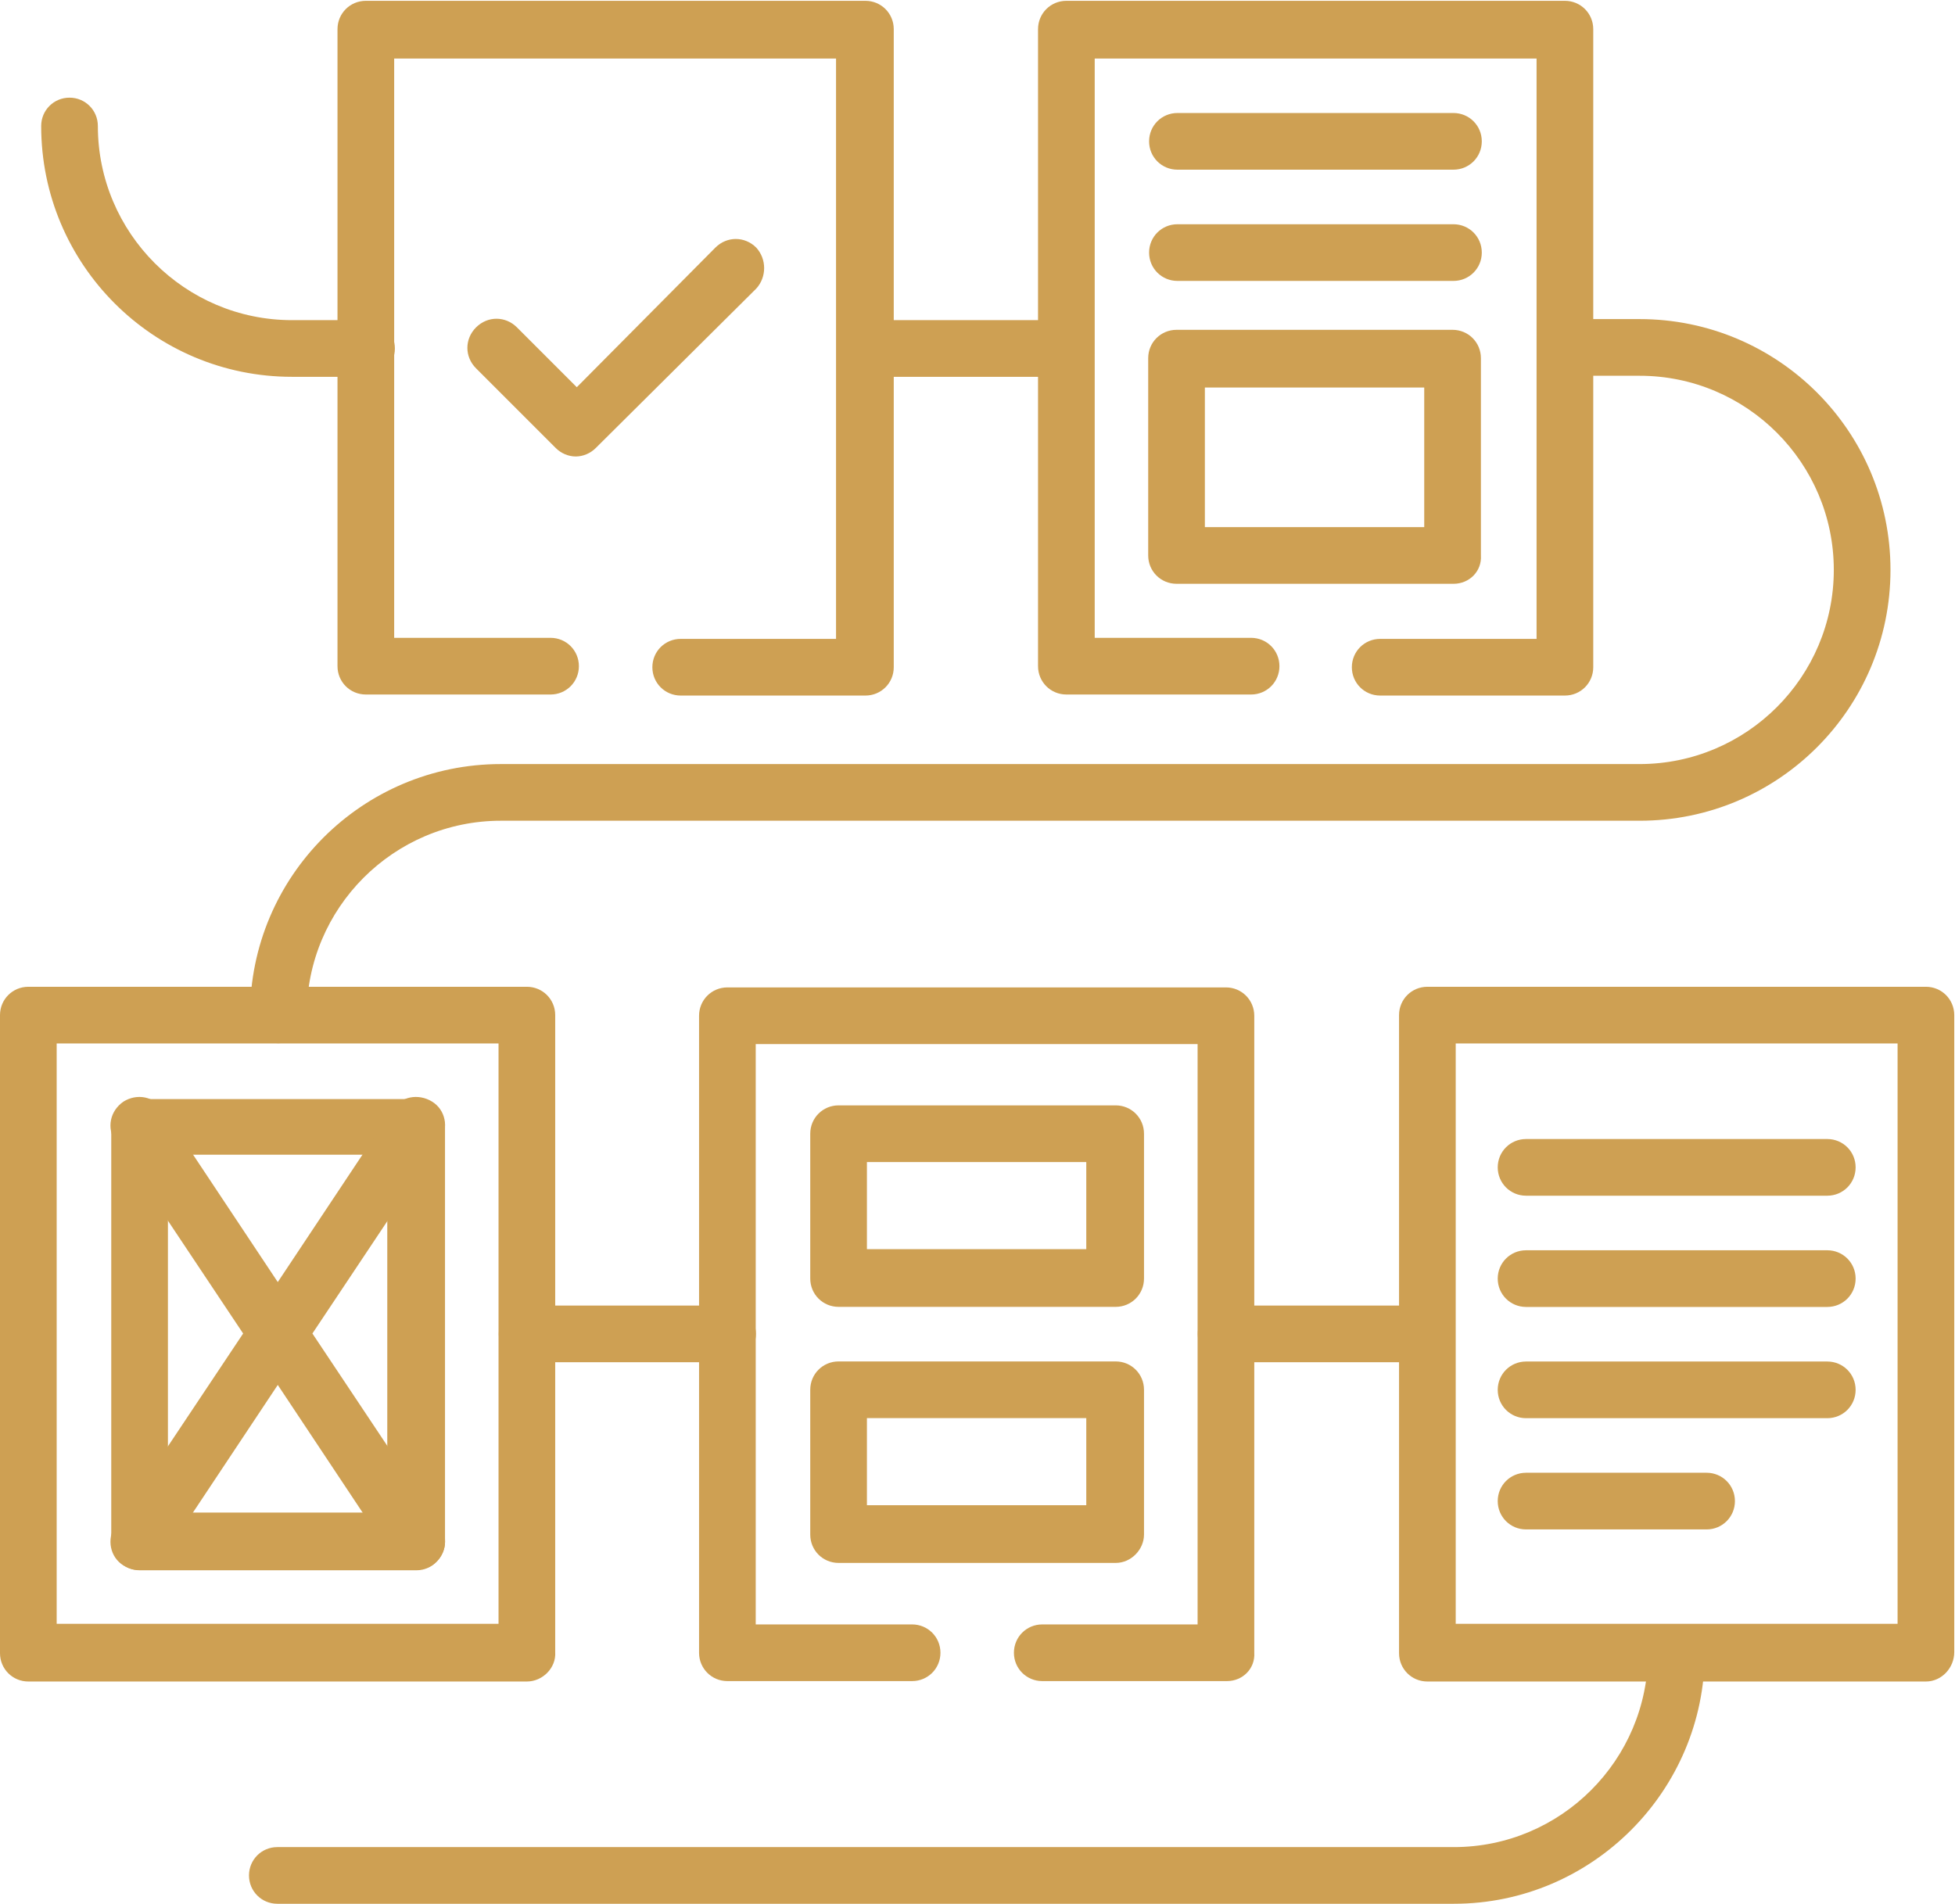
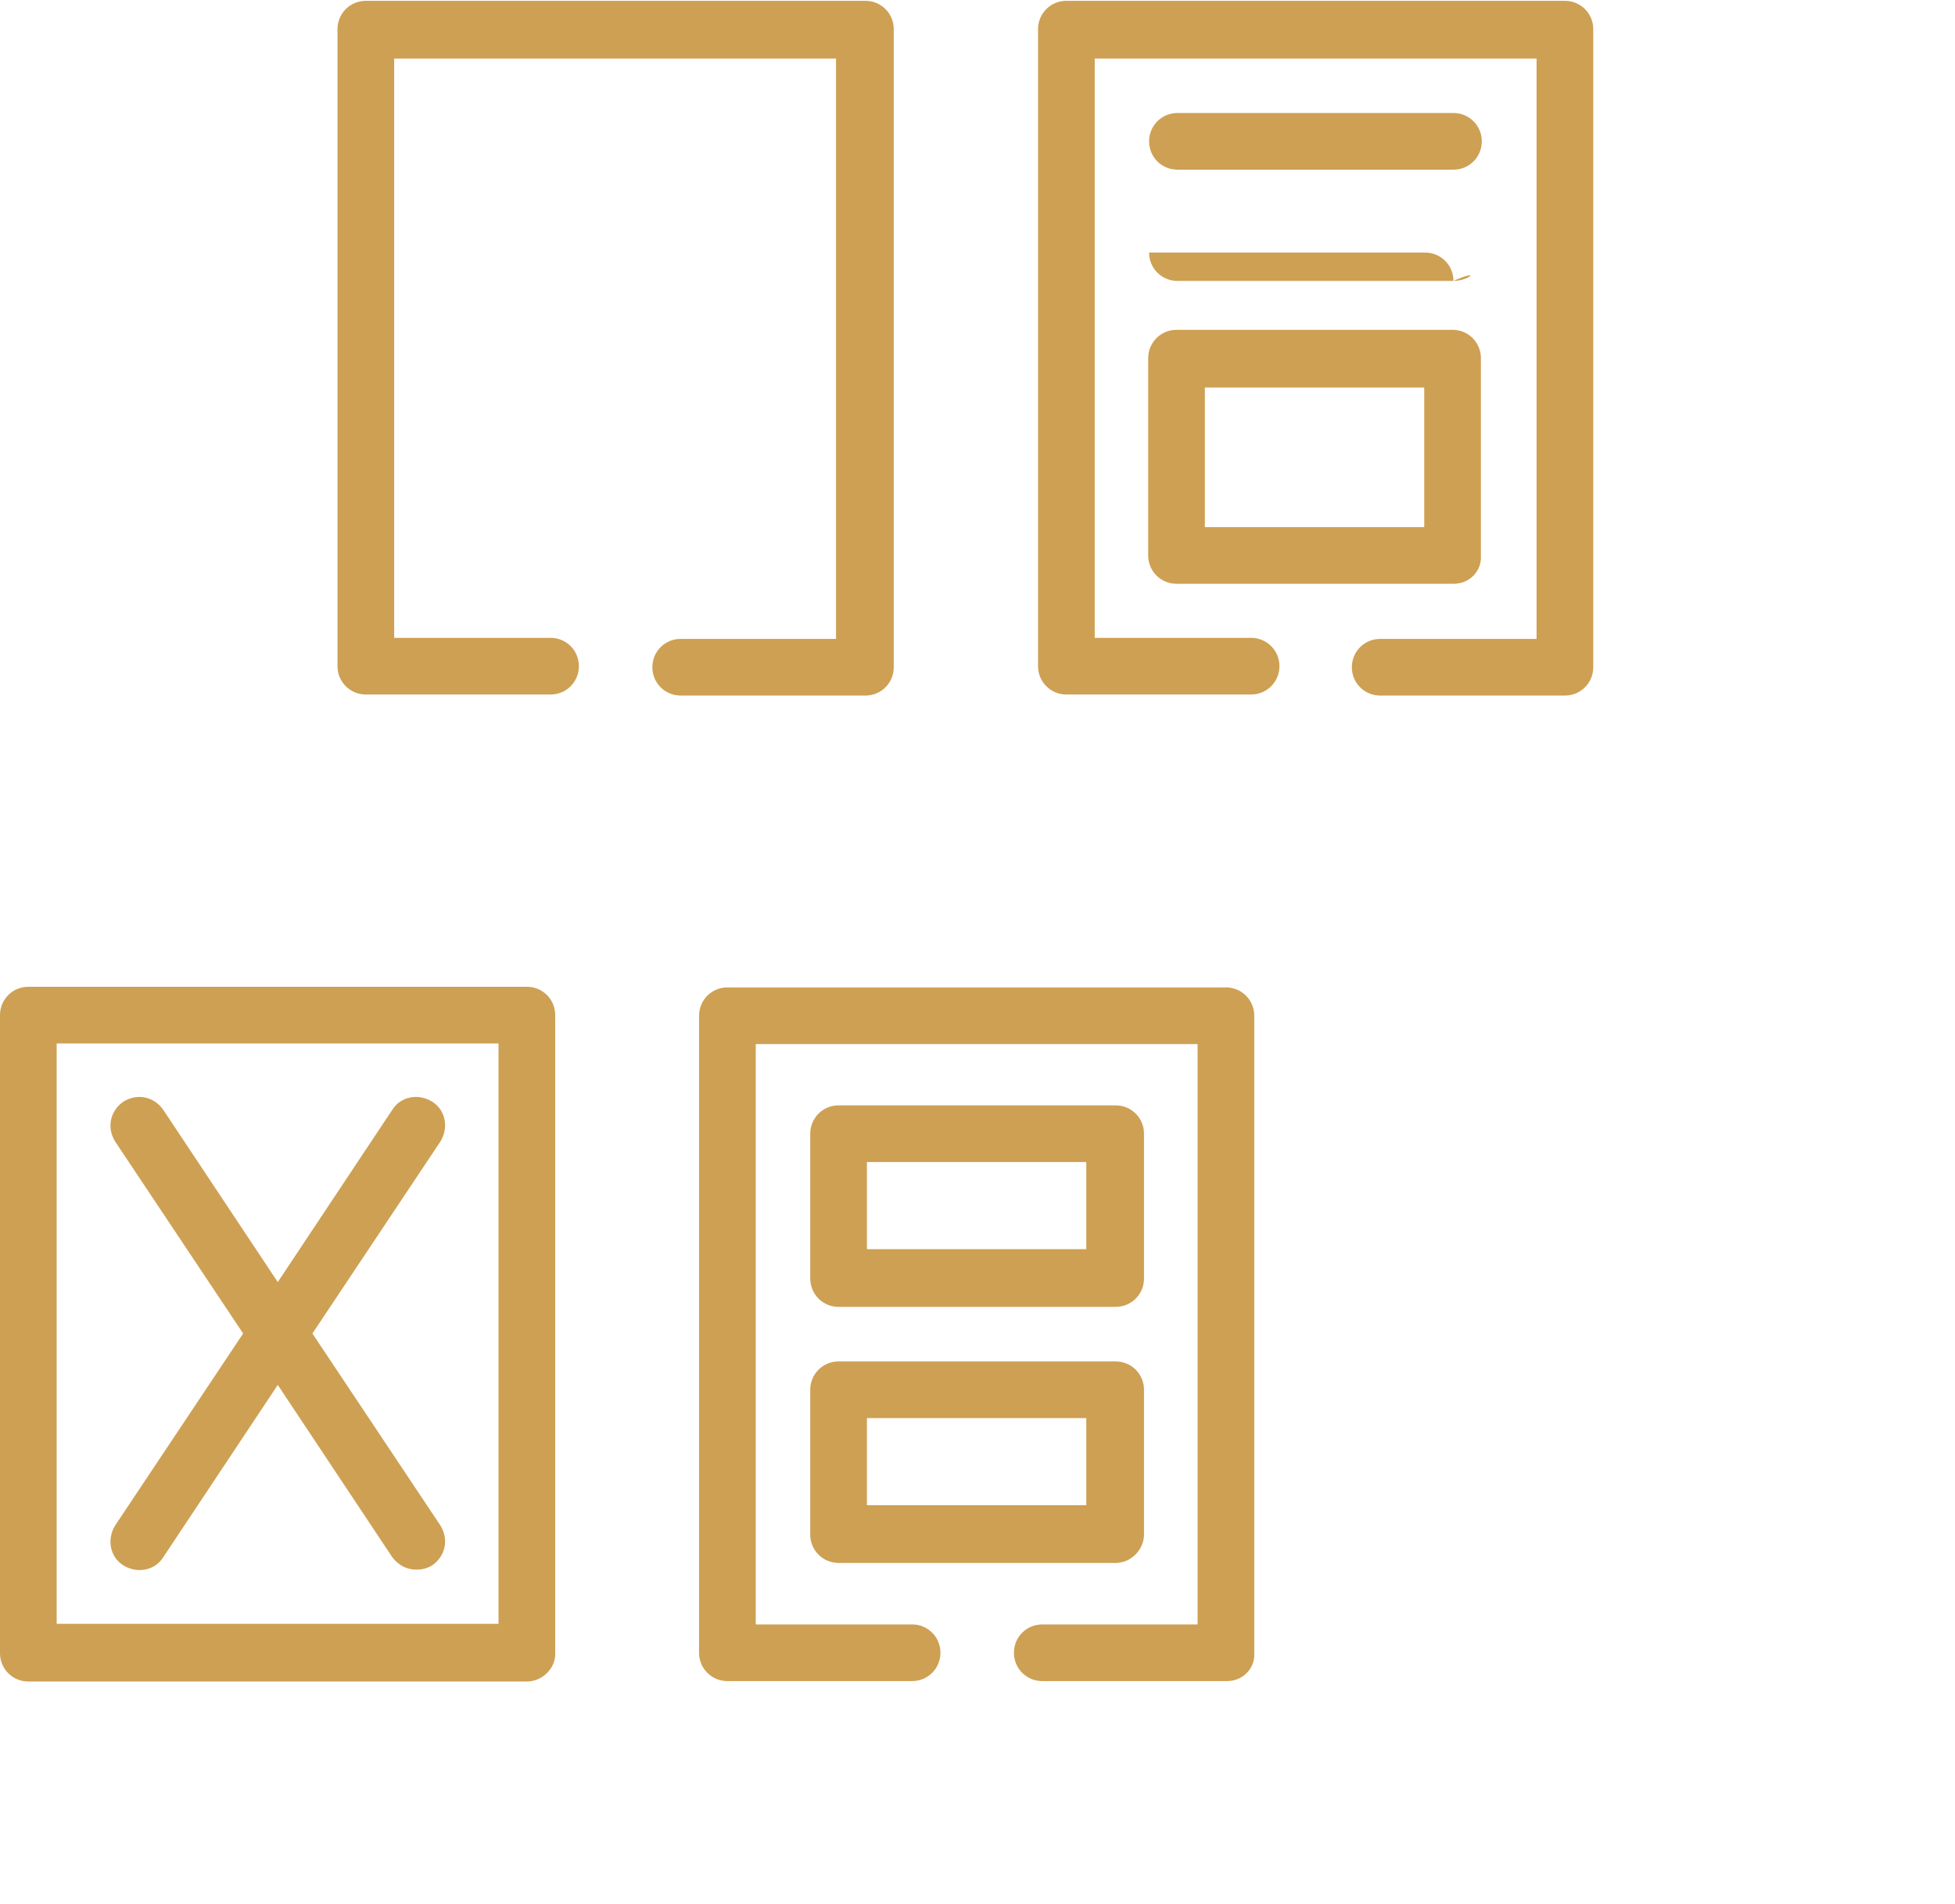
<svg xmlns="http://www.w3.org/2000/svg" version="1.1" id="Vrstva_1" x="0px" y="0px" viewBox="0 0 248.3 241.8" style="enable-background:new 0 0 248.3 241.8;" xml:space="preserve">
  <style type="text/css">
	.st0{fill:#CEA053;}
</style>
  <g id="g2268" transform="matrix(1.333,0,0,-1.333,0,682.667)">
    <g id="g2270">
      <g>
        <g>
          <g id="g2272">
            <path class="st0" d="M50.2,351.9H2.7c-1.5,0-2.7,1.2-2.7,2.7v60.8c0,1.5,1.2,2.7,2.7,2.7h47.5c1.5,0,2.7-1.2,2.7-2.7v-60.7       C53,353.2,51.7,351.9,50.2,351.9z M5.4,357.4h42.1v55.3H5.4V357.4z" />
            <g id="g2280" transform="translate(144.357,330.75)">
              <path class="st0" d="M-61.9,115.1h-17.6c-1.5,0-2.7,1.2-2.7,2.7s1.2,2.7,2.7,2.7h14.8v55.3h-42.1v-55.2h14.9        c1.5,0,2.7-1.2,2.7-2.7s-1.2-2.7-2.7-2.7h-17.6c-1.5,0-2.7,1.2-2.7,2.7v60.7c0,1.5,1.2,2.7,2.7,2.7h47.6        c1.5,0,2.7-1.2,2.7-2.7v-60.8C-59.2,116.3-60.4,115.1-61.9,115.1z" />
            </g>
          </g>
        </g>
      </g>
    </g>
    <g id="g2284" transform="translate(239.006,72.54)">
      <path class="st0" d="M-122.1,279.4h-17.6c-1.5,0-2.7,1.2-2.7,2.7s1.2,2.7,2.7,2.7h14.8v55.3H-167v-55.3h14.9    c1.5,0,2.7-1.2,2.7-2.7s-1.2-2.7-2.7-2.7h-17.6c-1.5,0-2.7,1.2-2.7,2.7v60.7c0,1.5,1.2,2.7,2.7,2.7h47.5c1.5,0,2.7-1.2,2.7-2.7    v-60.7C-119.4,280.6-120.6,279.4-122.1,279.4z" />
    </g>
    <g id="g2288">
      <g>
        <g>
          <g id="g2290">
            <g id="g2296" transform="translate(327.504,330.75)">
              <path class="st0" d="M-178.4,115.1H-196c-1.5,0-2.7,1.2-2.7,2.7s1.2,2.7,2.7,2.7h14.9v55.3h-42.1v-55.2h14.9        c1.5,0,2.7-1.2,2.7-2.7s-1.2-2.7-2.7-2.7h-17.6c-1.5,0-2.7,1.2-2.7,2.7v60.7c0,1.5,1.2,2.7,2.7,2.7h47.5        c1.5,0,2.7-1.2,2.7-2.7v-60.8C-175.7,116.3-176.9,115.1-178.4,115.1z" />
            </g>
-             <path class="st0" d="M183.5,351.9H136c-1.5,0-2.7,1.2-2.7,2.7v60.8c0,1.5,1.2,2.7,2.7,2.7h47.5c1.5,0,2.7-1.2,2.7-2.7v-60.7       C186.2,353.2,185,351.9,183.5,351.9z M138.7,357.4h42.1v55.3h-42.1V357.4z" />
          </g>
        </g>
      </g>
    </g>
-     <path class="st0" d="M39.7,362.5H13.3c-1.5,0-2.7,1.2-2.7,2.7v39.5c0,1.5,1.2,2.7,2.7,2.7h26.4c1.5,0,2.7-1.2,2.7-2.7v-39.5   C42.4,363.8,41.2,362.5,39.7,362.5z M16,368h20.9v34.1H16V368z" />
    <path class="st0" d="M138.5,456.5h-26.4c-1.5,0-2.7,1.2-2.7,2.7V478c0,1.5,1.2,2.7,2.7,2.7h26.3c1.5,0,2.7-1.2,2.7-2.7v-18.8   C141.2,457.7,140,456.5,138.5,456.5z M114.8,461.9h20.9v13.3h-20.9V461.9z" />
    <g id="g2306" transform="translate(109.066,210.361)">
      <path class="st0" d="M-69.4,152.2c-0.9,0-1.7,0.4-2.3,1.2l-10.9,16.4l-10.9-16.4c-0.8-1.3-2.5-1.6-3.8-0.8    c-1.3,0.8-1.6,2.5-0.8,3.8l12.2,18.3L-98.1,193c-0.8,1.3-0.5,2.9,0.8,3.8c1.3,0.8,2.9,0.5,3.8-0.8l10.9-16.4l10.9,16.4    c0.8,1.3,2.5,1.6,3.8,0.8c1.3-0.8,1.6-2.5,0.8-3.8l-12.2-18.3l12.2-18.3c0.8-1.3,0.5-2.9-0.8-3.8    C-68.4,152.3-68.9,152.2-69.4,152.2z" />
    </g>
    <path class="st0" d="M106.3,363.2H79.9c-1.5,0-2.7,1.2-2.7,2.7v13.8c0,1.5,1.2,2.7,2.7,2.7h26.4c1.5,0,2.7-1.2,2.7-2.7v-13.8   C109,364.5,107.8,363.2,106.3,363.2z M82.6,368.7h20.9v8.3H82.6V368.7z M106.3,387.6H79.9c-1.5,0-2.7,1.2-2.7,2.7v13.8   c0,1.5,1.2,2.7,2.7,2.7h26.4c1.5,0,2.7-1.2,2.7-2.7v-13.8C109,388.8,107.8,387.6,106.3,387.6z M82.6,393.1h20.9v8.3H82.6V393.1z" />
    <g id="g2312" transform="translate(399.703,170.592)">
-       <path class="st0" d="M-237.1,195.8h-17.2c-1.5,0-2.7,1.2-2.7,2.7s1.2,2.7,2.7,2.7h17.2c1.5,0,2.7-1.2,2.7-2.7    S-235.6,195.8-237.1,195.8z M-225.6,206.4h-28.7c-1.5,0-2.7,1.2-2.7,2.7s1.2,2.7,2.7,2.7h28.7c1.5,0,2.7-1.2,2.7-2.7    S-224.1,206.4-225.6,206.4z M-225.6,217h-28.7c-1.5,0-2.7,1.2-2.7,2.7s1.2,2.7,2.7,2.7h28.7c1.5,0,2.7-1.2,2.7-2.7    S-224.1,217-225.6,217z M-225.6,227.6h-28.7c-1.5,0-2.7,1.2-2.7,2.7s1.2,2.7,2.7,2.7h28.7c1.5,0,2.7-1.2,2.7-2.7    S-224.1,227.6-225.6,227.6z" />
-     </g>
+       </g>
    <g id="g2316" transform="translate(308.285,439.46)">
-       <path class="st0" d="M-169.8,45.9h-26.3c-1.5,0-2.7,1.2-2.7,2.7c0,1.5,1.2,2.7,2.7,2.7h26.3c1.5,0,2.7-1.2,2.7-2.7    C-167.1,47.1-168.3,45.9-169.8,45.9z M-169.8,56.5h-26.3c-1.5,0-2.7,1.2-2.7,2.7s1.2,2.7,2.7,2.7h26.3c1.5,0,2.7-1.2,2.7-2.7    S-168.3,56.5-169.8,56.5z" />
+       <path class="st0" d="M-169.8,45.9h-26.3c-1.5,0-2.7,1.2-2.7,2.7h26.3c1.5,0,2.7-1.2,2.7-2.7    C-167.1,47.1-168.3,45.9-169.8,45.9z M-169.8,56.5h-26.3c-1.5,0-2.7,1.2-2.7,2.7s1.2,2.7,2.7,2.7h26.3c1.5,0,2.7-1.2,2.7-2.7    S-168.3,56.5-169.8,56.5z" />
    </g>
    <g id="g2320" transform="translate(129.957,414.231)">
-       <path class="st0" d="M-75.1,54.4L-75.1,54.4c-0.7,0-1.4,0.3-1.9,0.8l-7.6,7.6c-1.1,1.1-1.1,2.8,0,3.9c1.1,1.1,2.8,1.1,3.9,0    L-75,61l13.2,13.3c1.1,1.1,2.8,1.1,3.9,0c1-1.1,1-2.8,0-3.9l-15.3-15.2C-73.7,54.7-74.4,54.4-75.1,54.4z" />
-     </g>
+       </g>
    <g id="g2324">
      <g>
        <g>
          <g id="g2326">
            <g id="g2332" transform="translate(321.324,156.022)">
-               <path class="st0" d="M-182.8,174.7h-112.1c-1.5,0-2.7,1.2-2.7,2.7s1.2,2.7,2.7,2.7h112.1c10.2,0,18.5,8.3,18.5,18.5        c0,1.5,1.2,2.7,2.7,2.7s2.7-1.2,2.7-2.7C-158.9,185.5-169.6,174.7-182.8,174.7z M-185.4,226.3h-19.1c-1.5,0-2.7,1.2-2.7,2.7        s1.2,2.7,2.7,2.7h19.1c1.5,0,2.7-1.2,2.7-2.7C-182.7,227.5-183.9,226.3-185.4,226.3z M-252,226.3h-19.1        c-1.5,0-2.7,1.2-2.7,2.7s1.2,2.7,2.7,2.7h19.1c1.5,0,2.7-1.2,2.7-2.7C-249.3,227.5-250.5,226.3-252,226.3z M-294.8,256.7        c-1.5,0-2.7,1.2-2.7,2.7c0,13.2,10.7,23.9,23.9,23.9h108.5c10.2,0,18.5,8.3,18.5,18.5c0,10.2-8.3,18.5-18.5,18.5h-7.1        c-1.5,0-2.7,1.2-2.7,2.7c0,1.5,1.2,2.7,2.7,2.7h7.1c13.2,0,23.9-10.7,23.9-23.9c0-13.2-10.7-23.9-23.9-23.9h-108.5        c-10.2,0-18.5-8.3-18.5-18.5C-292.1,257.9-293.3,256.7-294.8,256.7z M-219.8,320.2h-19.1c-1.5,0-2.7,1.2-2.7,2.7        s1.2,2.7,2.7,2.7h19.1c1.5,0,2.7-1.2,2.7-2.7C-217.1,321.4-218.3,320.2-219.8,320.2z M-286.4,320.2h-7.1        c-13.2,0-23.9,10.7-23.9,23.9c0,1.5,1.2,2.7,2.7,2.7s2.7-1.2,2.7-2.7c0-10.2,8.3-18.5,18.5-18.5h7.1c1.5,0,2.7-1.2,2.7-2.7        C-283.7,321.4-284.9,320.2-286.4,320.2z" />
-             </g>
+               </g>
          </g>
        </g>
      </g>
    </g>
  </g>
</svg>